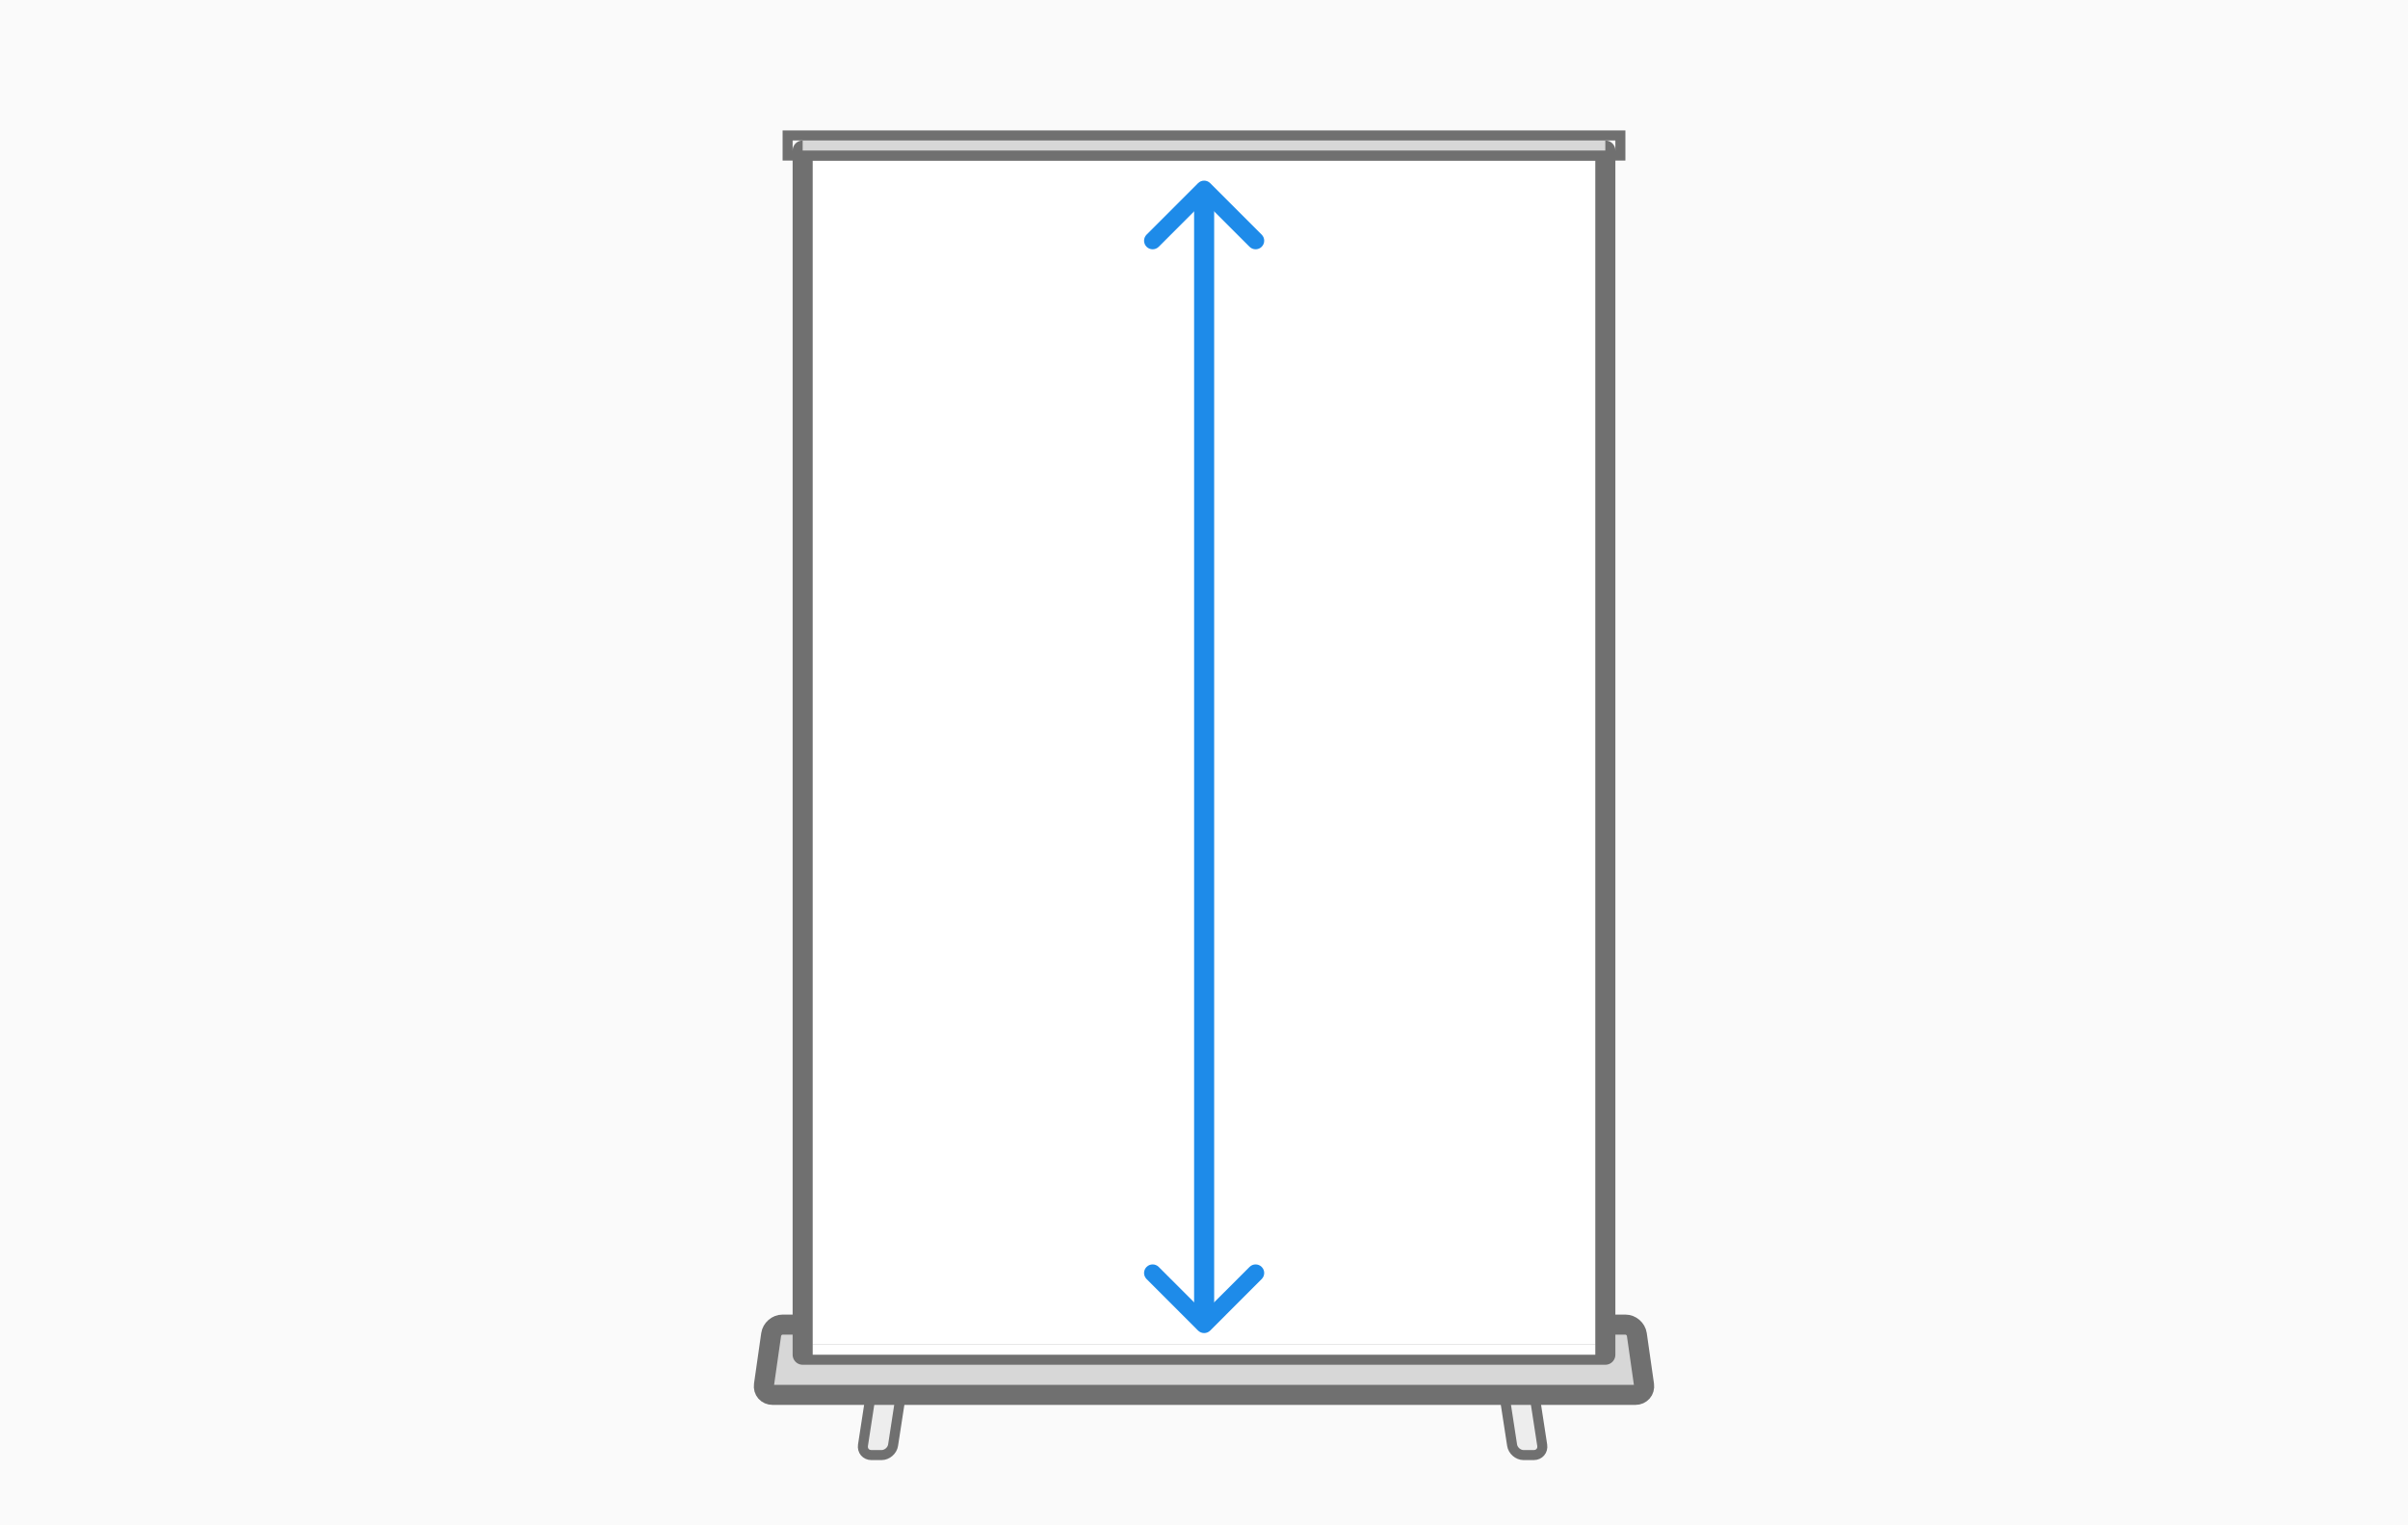
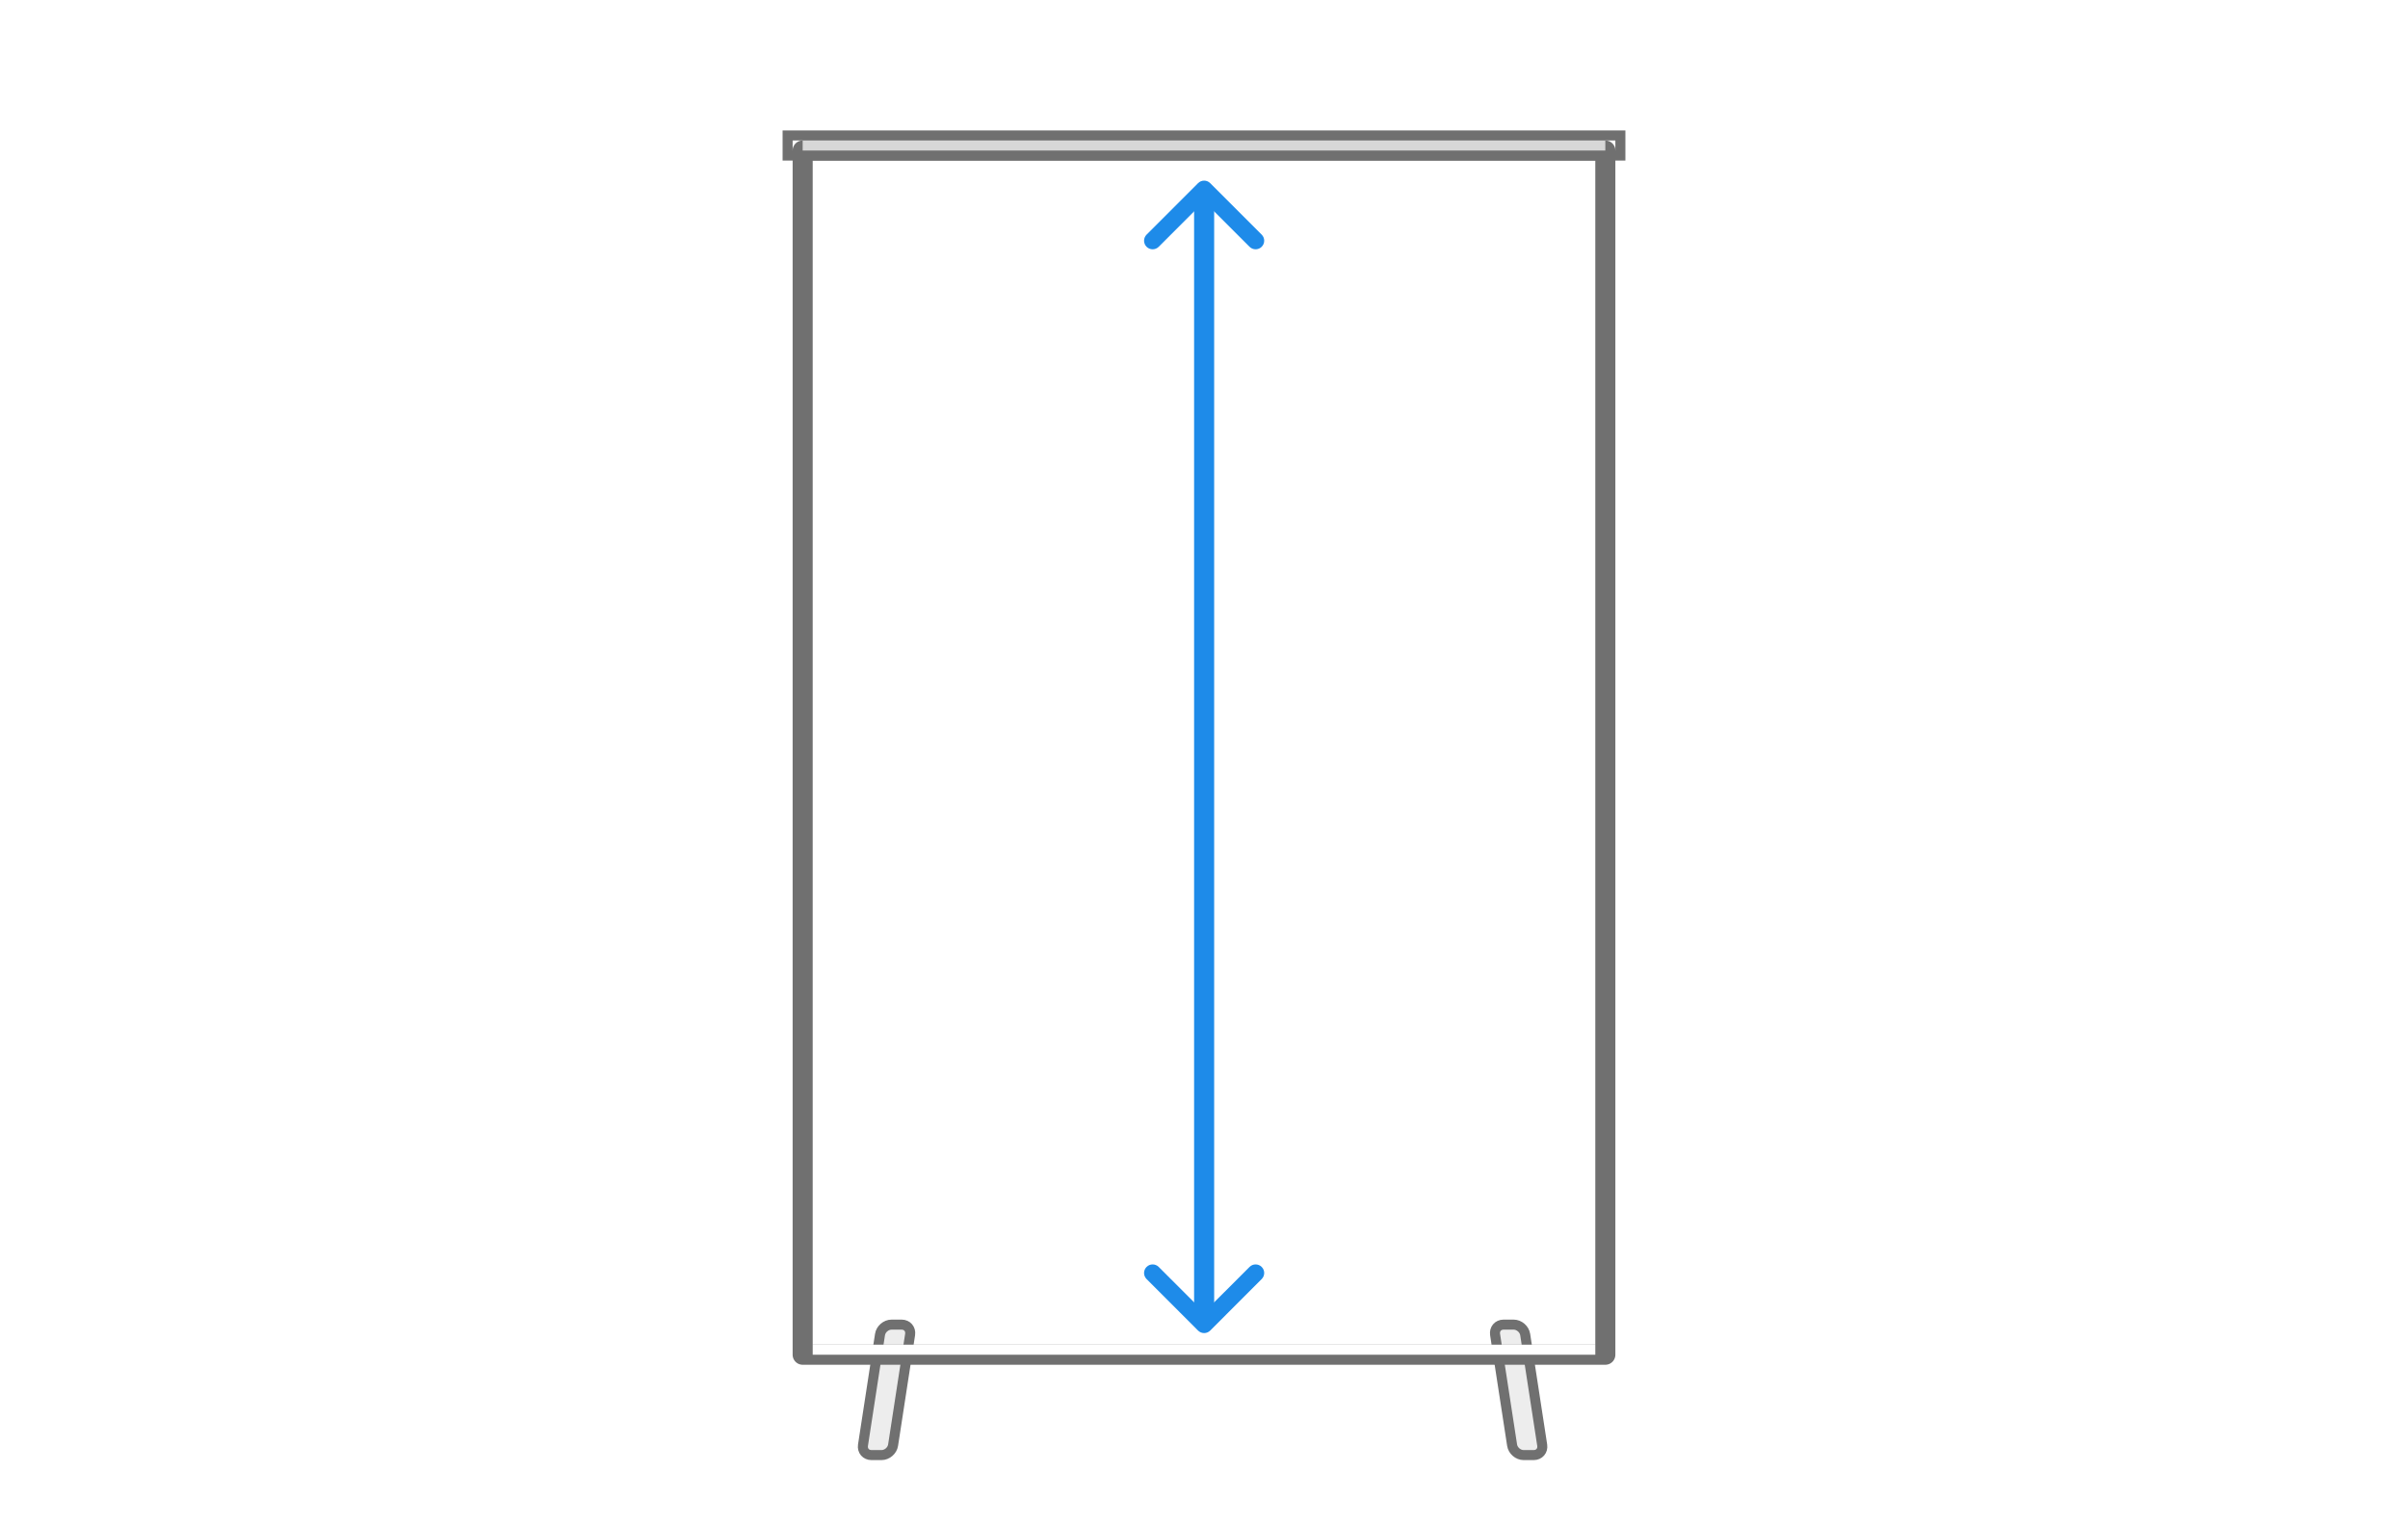
<svg xmlns="http://www.w3.org/2000/svg" width="240px" height="152px" viewBox="0 0 240 152" version="1.1">
  <title>formaat-afmeting-roll-up-banner-xxl-200-300-cm</title>
  <desc>Created with Sketch.</desc>
  <defs />
  <g id="formaat-afmeting-roll-up-banner-xxl-200-300-cm" stroke="none" stroke-width="1" fill="none" fill-rule="evenodd">
-     <rect id="Achtergrond" fill="#FAFAFA" x="0" y="0" width="240" height="152" />
    <path d="M149.012,132.988 C148.928,132.442 149.302,132 149.859,132 L150.861,132 C151.413,132 151.929,132.447 152.012,132.988 L153.708,144.012 C153.792,144.558 153.417,145 152.861,145 L151.859,145 C151.307,145 150.791,144.553 150.708,144.012 L149.012,132.988 Z" id="Rectangle-8" fill="#EDEDED" />
    <path d="M86.012,132.988 C85.928,132.442 86.302,132 86.859,132 L87.861,132 C88.413,132 88.929,132.447 89.012,132.988 L90.708,144.012 C90.792,144.558 90.417,145 89.861,145 L88.859,145 C88.307,145 87.791,144.553 87.708,144.012 L86.012,132.988 Z" id="Rectangle-8-Copy" fill="#EDEDED" transform="translate(88.36, 138.5) scale(-1, 1) translate(-88.36, -138.5) " />
    <path d="M149.012,132.988 C148.928,132.442 149.302,132 149.859,132 L150.861,132 C151.413,132 151.929,132.447 152.012,132.988 L153.708,144.012 C153.792,144.558 153.417,145 152.861,145 L151.859,145 C151.307,145 150.791,144.553 150.708,144.012 L149.012,132.988 Z" id="Rectangle-8-Copy-3" stroke="#707070" stroke-linecap="round" />
    <path d="M86.012,132.988 C85.928,132.442 86.302,132 86.859,132 L87.861,132 C88.413,132 88.929,132.447 89.012,132.988 L90.708,144.012 C90.792,144.558 90.417,145 89.861,145 L88.859,145 C88.307,145 87.791,144.553 87.708,144.012 L86.012,132.988 Z" id="Rectangle-8-Copy-4" stroke="#707070" stroke-linecap="round" transform="translate(88.36, 138.5) scale(-1, 1) translate(-88.36, -138.5) " />
-     <path d="M76.859,132.988 C76.937,132.442 77.442,132 77.996,132 L162.004,132 C162.554,132 163.063,132.438 163.141,132.988 L163.859,138.012 C163.937,138.558 163.548,139 162.997,139 L77.003,139 C76.449,139 76.063,138.562 76.141,138.012 L76.859,132.988 Z" id="Rectangle-5-Copy" fill="#D7D7D7" />
-     <path d="M76.859,132.988 C76.937,132.442 77.442,132 77.996,132 L162.004,132 C162.554,132 163.063,132.438 163.141,132.988 L163.859,138.012 C163.937,138.558 163.548,139 162.997,139 L77.003,139 C76.449,139 76.063,138.562 76.141,138.012 L76.859,132.988 Z" id="Rectangle-5-Copy-5" stroke="#707070" stroke-width="2" stroke-linecap="round" stroke-linejoin="round" />
-     <rect id="Rectangle-5" fill="#FFFFFF" x="80" y="15" width="80" height="120" />
    <rect id="Rectangle-5-Copy-4" stroke="#707070" stroke-width="2" stroke-linecap="round" stroke-linejoin="round" x="80" y="15" width="80" height="120" />
    <rect id="Rectangle-5-Copy-2" fill="#D7D7D7" x="80" y="13.5" width="80" height="2" />
    <rect id="Rectangle-5-Copy-3" stroke="#707070" stroke-linecap="round" x="78.5" y="13.5" width="83" height="2" />
    <rect id="Rectangle-7" fill="#FFFFFF" x="81" y="134" width="78" height="1" />
    <g id="Lijn-Copy-4" transform="translate(120, 75.5) rotate(90) translate(-120, -75.5) translate(62.5, 69.5)">
      <path d="M1.996,5.987 L112.005,5.987" id="Line" stroke="#1E8BE9" stroke-width="2" stroke-linecap="round" />
      <path d="M108.855,11.974 C108.636,11.974 108.418,11.89 108.251,11.723 C107.916,11.389 107.916,10.848 108.251,10.514 L112.777,5.987 L108.251,1.46 C107.916,1.126 107.916,0.585 108.251,0.251 C108.585,-0.084 109.126,-0.084 109.46,0.251 L114.592,5.382 C114.926,5.716 114.926,6.257 114.592,6.592 L109.46,11.723 C109.293,11.89 109.074,11.974 108.855,11.974 Z" id="Shape" fill="#1E8BE9" fill-rule="nonzero" />
      <path d="M5.987,11.974 C5.768,11.974 5.549,11.89 5.382,11.723 L0.251,6.592 C-0.084,6.257 -0.084,5.716 0.251,5.382 L5.382,0.251 C5.716,-0.084 6.257,-0.084 6.592,0.251 C6.926,0.585 6.926,1.126 6.592,1.46 L2.065,5.987 L6.592,10.514 C6.926,10.848 6.926,11.389 6.592,11.723 C6.424,11.89 6.206,11.974 5.987,11.974 Z" id="Shape" fill="#1E8BE9" fill-rule="nonzero" />
    </g>
  </g>
</svg>